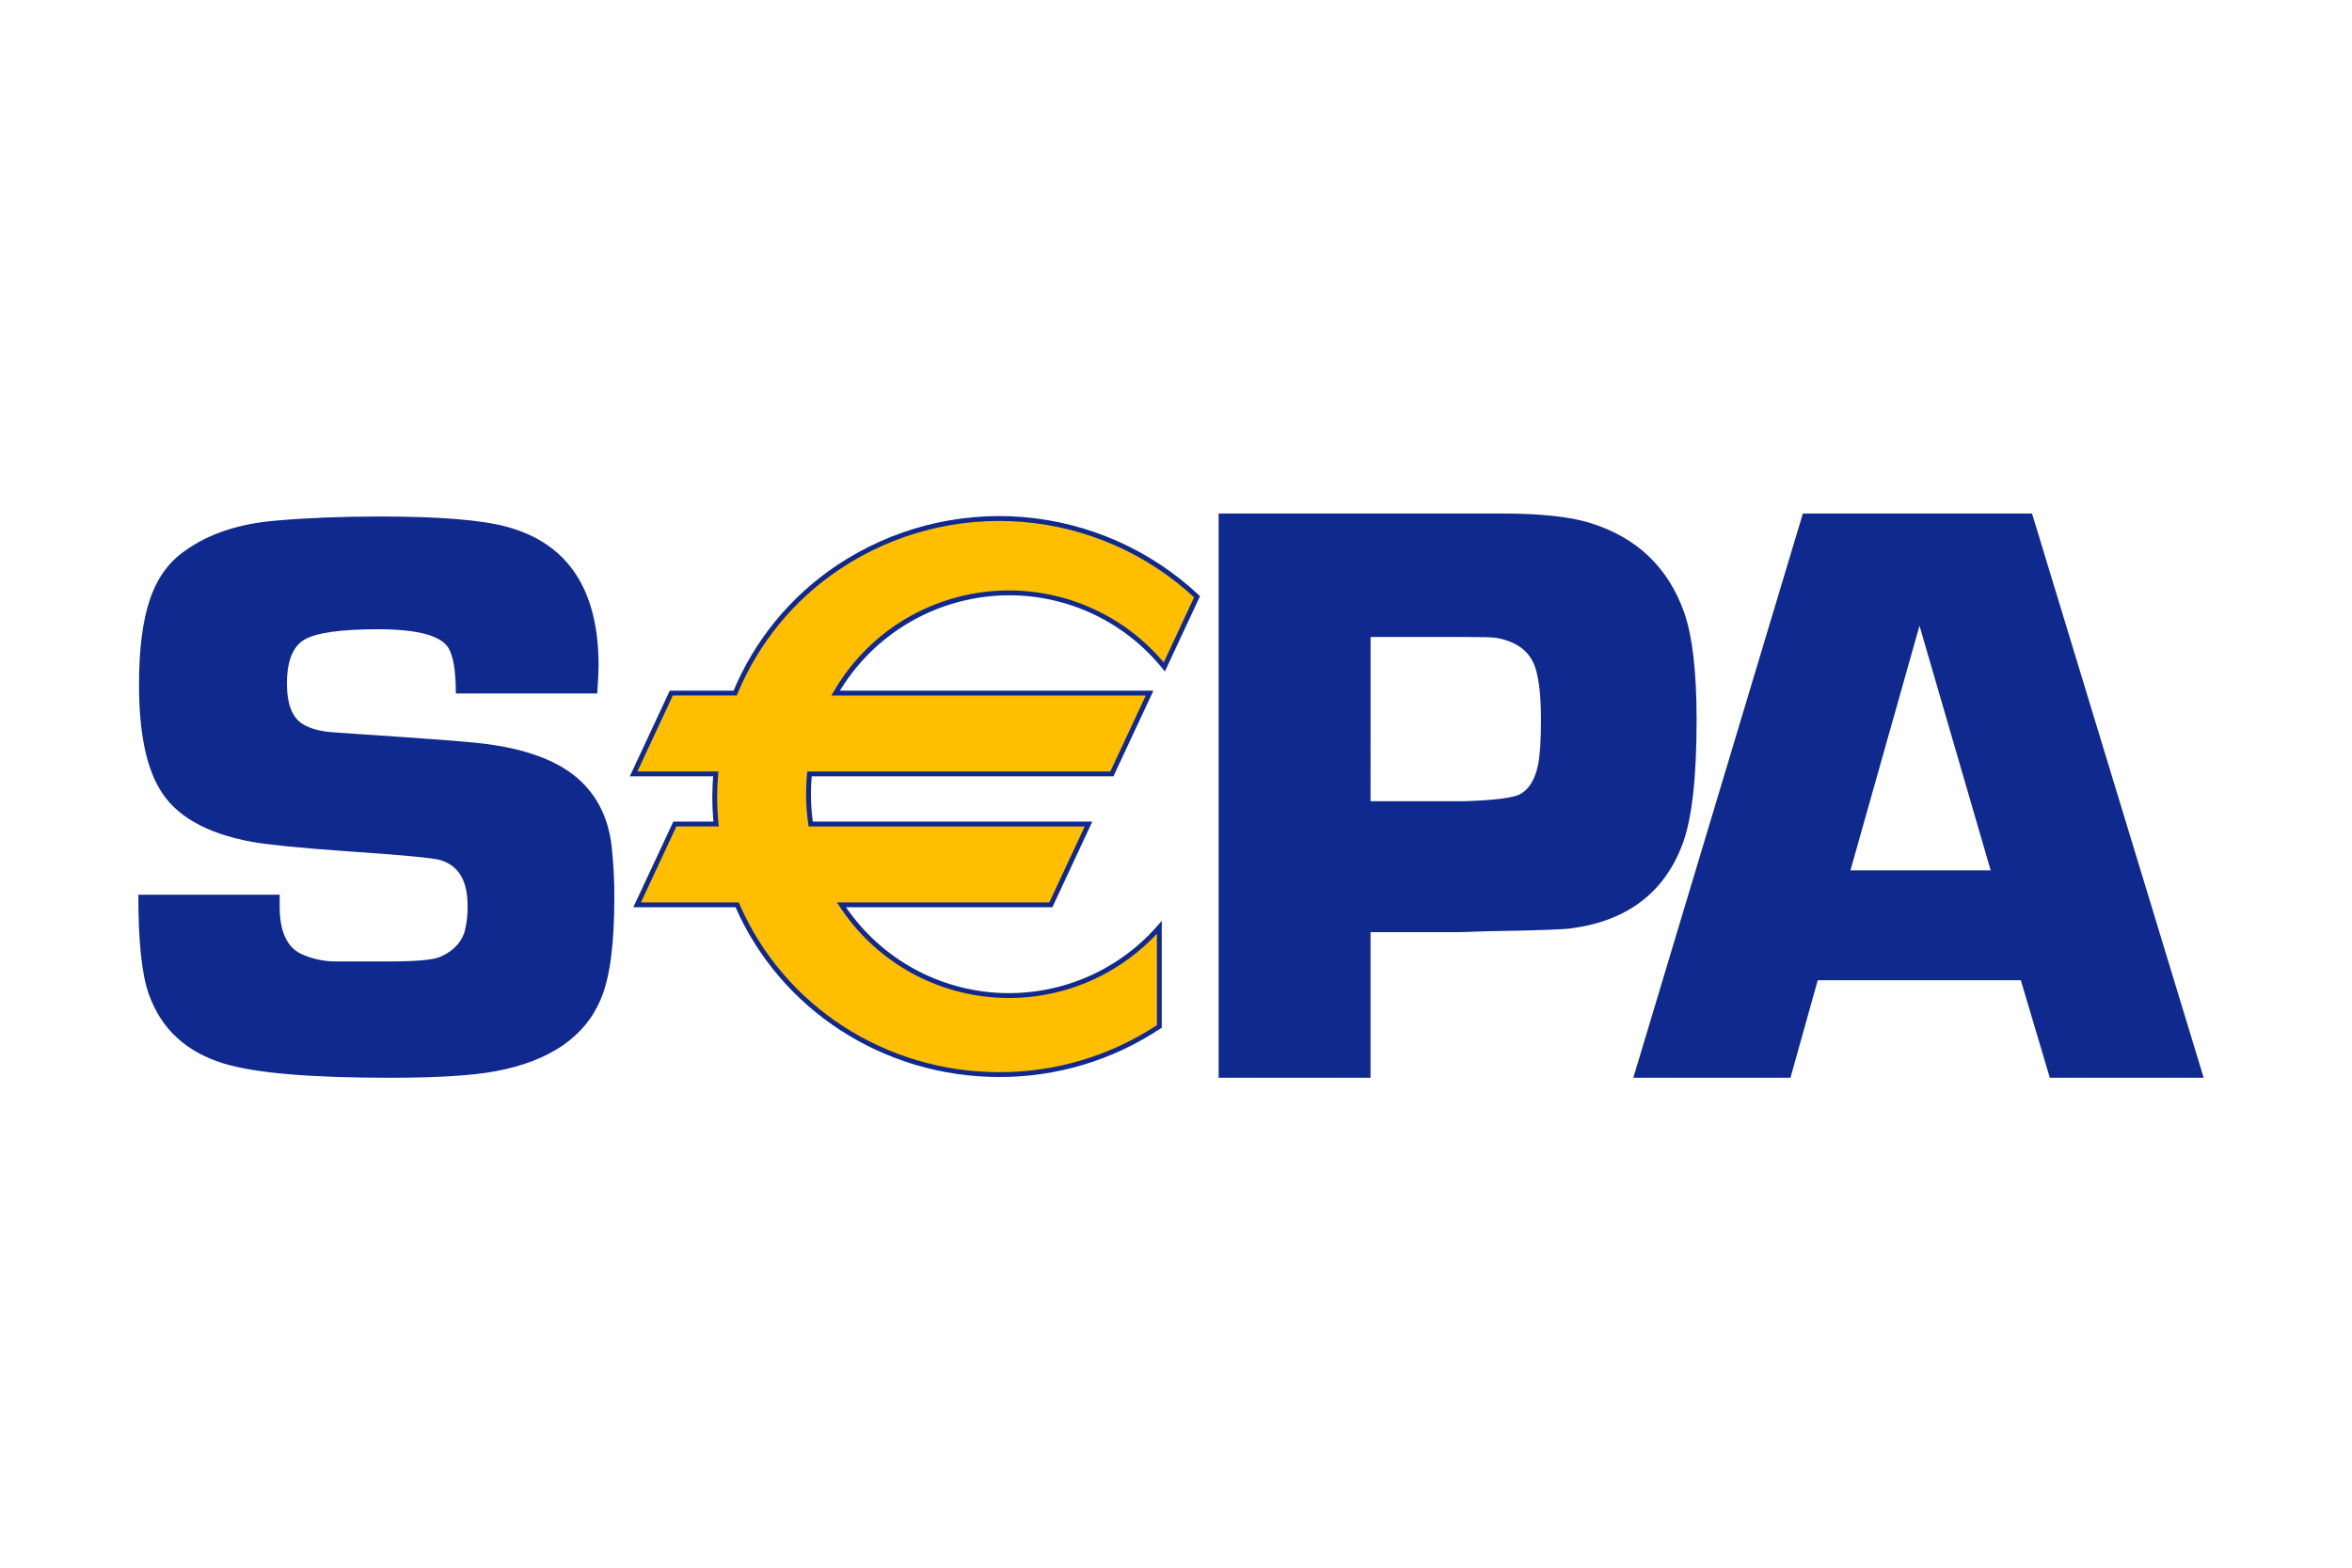
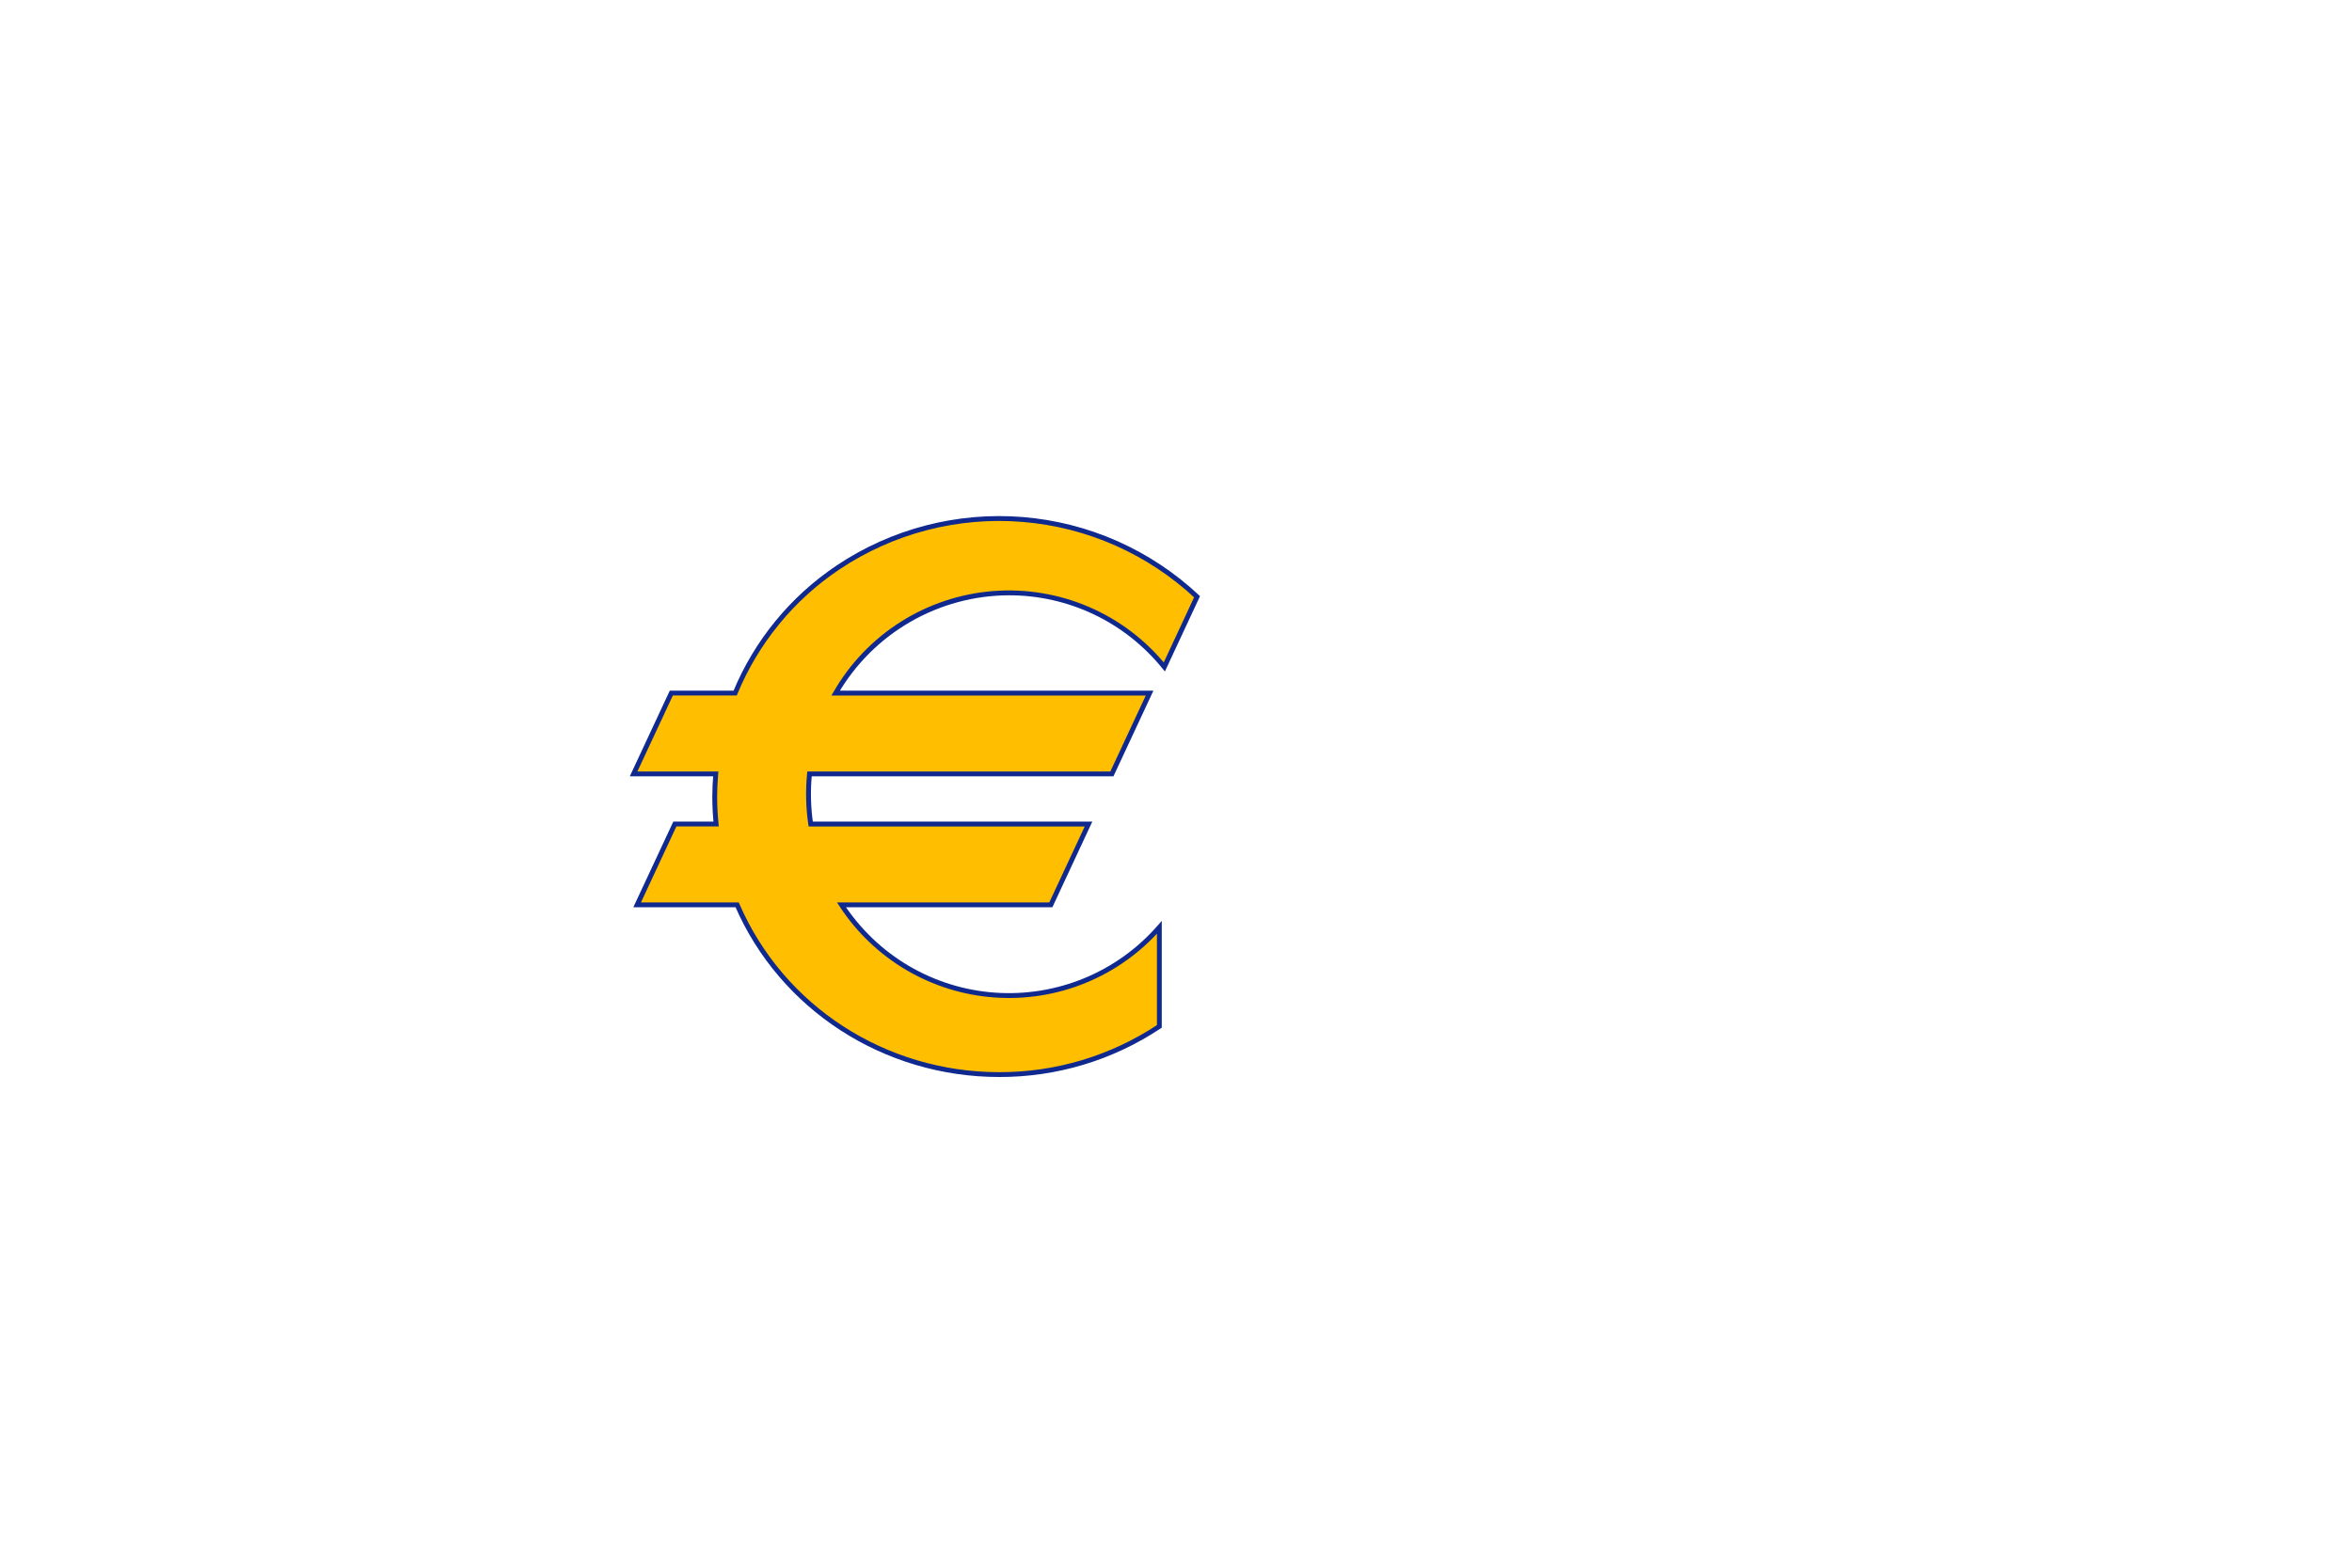
<svg xmlns="http://www.w3.org/2000/svg" width="72" height="48" viewBox="0 0 72 48" fill="none">
  <g clip-path="url(#clip0_268_157948)">
-     <path d="M18.282 21.234H13.955C13.955 20.524 13.872 20.048 13.706 19.805C13.448 19.446 12.738 19.267 11.575 19.267C10.446 19.267 9.698 19.37 9.332 19.577C8.966 19.784 8.784 20.236 8.784 20.93C8.784 21.559 8.946 21.973 9.27 22.172C9.503 22.313 9.81 22.396 10.192 22.421L11.065 22.482C12.935 22.606 14.102 22.693 14.568 22.743C16.047 22.892 17.119 23.285 17.784 23.923C18.307 24.42 18.619 25.07 18.719 25.872C18.78 26.412 18.809 26.955 18.806 27.499C18.806 28.89 18.673 29.908 18.408 30.554C17.926 31.738 16.844 32.487 15.161 32.801C14.455 32.933 13.376 33 11.924 33C9.502 33 7.813 32.855 6.86 32.566C5.69 32.211 4.919 31.492 4.545 30.409C4.337 29.806 4.234 28.801 4.235 27.395H8.561V27.755C8.561 28.505 8.776 28.988 9.207 29.202C9.546 29.36 9.915 29.44 10.288 29.438H11.879C12.69 29.438 13.208 29.396 13.432 29.313C13.829 29.157 14.091 28.904 14.215 28.556C14.288 28.285 14.322 28.005 14.314 27.725C14.314 26.964 14.037 26.501 13.482 26.335C13.274 26.27 12.31 26.179 10.589 26.062C9.206 25.964 8.246 25.869 7.708 25.776C6.292 25.512 5.348 24.966 4.877 24.14C4.462 23.437 4.255 22.374 4.256 20.951C4.256 19.868 4.368 18.999 4.592 18.346C4.815 17.692 5.176 17.196 5.673 16.857C6.403 16.335 7.336 16.029 8.472 15.938C9.417 15.856 10.466 15.815 11.619 15.814C13.434 15.814 14.728 15.918 15.5 16.125C17.383 16.631 18.324 18.048 18.324 20.376C18.324 20.567 18.31 20.853 18.282 21.234M37.305 33V15.723H45.969C47.157 15.723 48.063 15.82 48.687 16.014C50.111 16.46 51.068 17.374 51.557 18.755C51.81 19.481 51.936 20.572 51.937 22.03C51.937 23.783 51.797 25.042 51.519 25.809C50.963 27.325 49.821 28.197 48.092 28.425C47.889 28.459 47.025 28.489 45.499 28.514L44.727 28.54H41.955V33H37.305ZM41.955 24.532H44.854C45.773 24.499 46.333 24.427 46.534 24.317C46.808 24.166 46.993 23.863 47.085 23.41C47.144 23.108 47.173 22.659 47.173 22.062C47.173 21.332 47.114 20.79 46.997 20.436C46.83 19.94 46.429 19.638 45.795 19.529C45.669 19.512 45.369 19.504 44.893 19.504H41.956L41.955 24.532ZM61.862 30.014H55.645L54.81 33H49.999L55.19 15.723H62.205L67.46 33H62.75L61.862 30.014ZM60.939 26.649L58.76 19.159L56.646 26.649H60.939Z" fill="#10298E" />
    <path d="M30.887 18.154C31.798 18.153 32.698 18.357 33.521 18.749C34.344 19.141 35.068 19.713 35.642 20.421L36.644 18.272C35.007 16.727 32.84 15.87 30.59 15.876C26.925 15.876 23.791 18.089 22.505 21.222H20.55L19.396 23.696H21.91C21.89 23.927 21.88 24.158 21.879 24.39C21.879 24.67 21.893 24.951 21.922 25.23H20.658L19.504 27.705H22.565C23.887 30.759 26.983 32.902 30.589 32.902C32.333 32.906 34.039 32.393 35.49 31.427V28.394C34.868 29.105 34.09 29.663 33.216 30.023C32.342 30.382 31.397 30.535 30.454 30.468C29.512 30.402 28.597 30.117 27.783 29.638C26.968 29.159 26.276 28.497 25.76 27.705H32.168L33.322 25.23H24.818C24.742 24.722 24.73 24.207 24.782 23.696H34.038L35.191 21.222H25.581C26.118 20.29 26.892 19.515 27.823 18.977C28.754 18.438 29.811 18.154 30.887 18.154" fill="#FFBE00" />
    <path d="M30.887 18.227C31.788 18.226 32.677 18.427 33.49 18.814C34.302 19.202 35.018 19.767 35.584 20.467L35.659 20.559L35.71 20.452L36.712 18.303L36.734 18.254L36.696 18.217C35.222 16.836 33.325 15.996 31.313 15.831C29.301 15.667 27.292 16.189 25.614 17.312C24.194 18.263 23.088 19.613 22.437 21.193L22.505 21.147H20.503L20.483 21.19L19.329 23.664L19.279 23.77H21.911L21.837 23.689C21.817 23.922 21.806 24.155 21.805 24.389C21.805 24.667 21.82 24.953 21.848 25.237L21.922 25.156H20.612L20.592 25.198L19.437 27.673L19.388 27.779H22.565L22.497 27.734C23.876 30.918 27.053 32.976 30.59 32.976C32.348 32.98 34.068 32.463 35.531 31.488L35.564 31.467V28.196L35.434 28.344C34.82 29.047 34.05 29.598 33.187 29.953C32.324 30.308 31.39 30.459 30.459 30.393C29.528 30.327 28.625 30.047 27.82 29.573C27.015 29.099 26.332 28.446 25.822 27.664L25.76 27.779H32.216L32.236 27.736L33.389 25.261L33.439 25.156H24.817L24.891 25.22C24.817 24.718 24.805 24.208 24.855 23.703L24.781 23.77H34.085L34.105 23.727L35.259 21.253L35.308 21.147H25.581L25.645 21.259C26.178 20.34 26.942 19.576 27.862 19.044C28.782 18.512 29.825 18.23 30.887 18.227ZM25.581 21.296H35.191L35.124 21.19L33.97 23.664L34.038 23.622H24.714L24.707 23.689C24.656 24.206 24.669 24.727 24.744 25.241L24.754 25.305H33.322L33.255 25.199L32.101 27.674L32.168 27.631H25.622L25.698 27.746C26.22 28.547 26.921 29.216 27.745 29.701C28.57 30.186 29.495 30.474 30.449 30.541C31.403 30.609 32.36 30.455 33.244 30.091C34.129 29.727 34.917 29.163 35.547 28.443L35.416 28.394V31.427L35.449 31.366C34.01 32.323 32.319 32.832 30.59 32.828C27.112 32.828 23.989 30.805 22.634 27.675L22.614 27.631H19.505L19.572 27.737L20.726 25.261L20.658 25.304H22.004L21.996 25.222C21.968 24.942 21.953 24.662 21.953 24.389C21.953 24.179 21.964 23.954 21.985 23.702L21.991 23.622H19.396L19.463 23.727L20.617 21.253L20.55 21.295H22.554L22.573 21.249C23.214 19.697 24.301 18.369 25.697 17.435C27.347 16.331 29.322 15.818 31.3 15.98C33.279 16.141 35.144 16.968 36.593 18.325L36.577 18.239L35.575 20.389L35.7 20.373C35.067 19.592 34.253 18.976 33.328 18.58C32.404 18.184 31.397 18.018 30.395 18.098C29.392 18.178 28.424 18.501 27.574 19.038C26.724 19.576 26.018 20.312 25.517 21.184L25.452 21.296L25.581 21.296Z" fill="#10298E" />
  </g>
  <defs>
    <clipPath id="clip0_268_157948">
      <rect width="65.693" height="18" fill="white" transform="translate(3 15)" />
    </clipPath>
  </defs>
</svg>